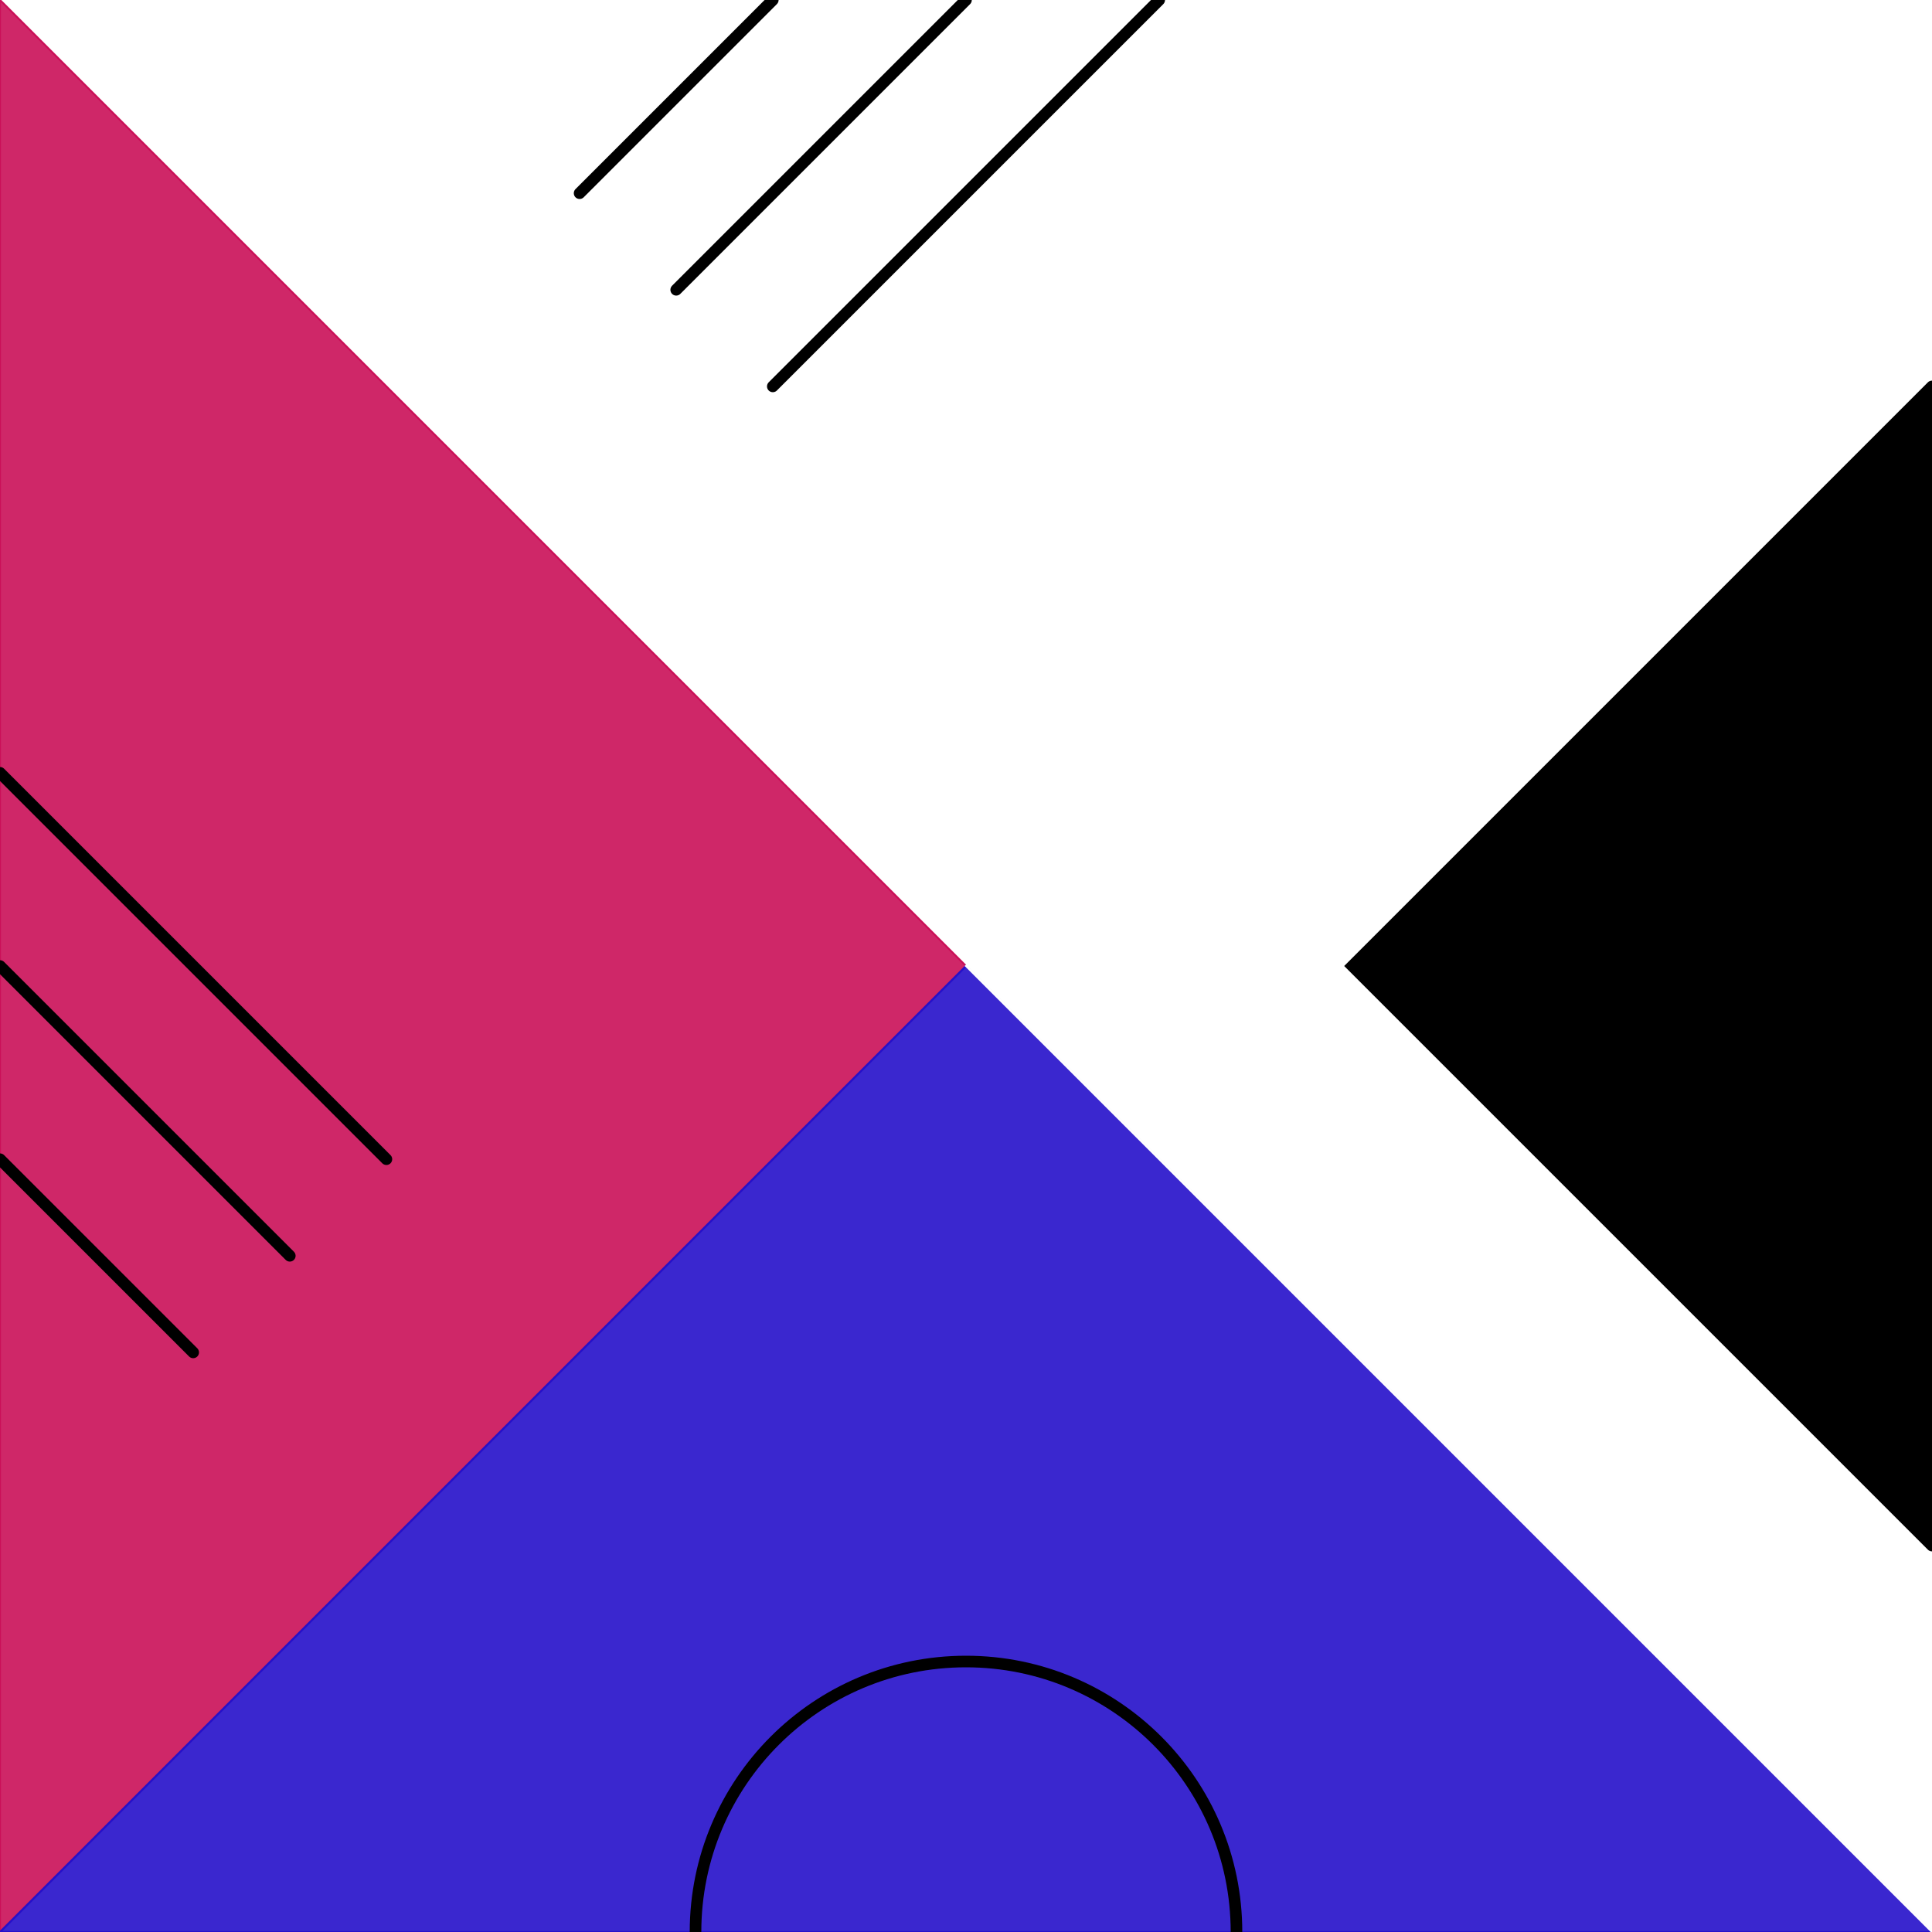
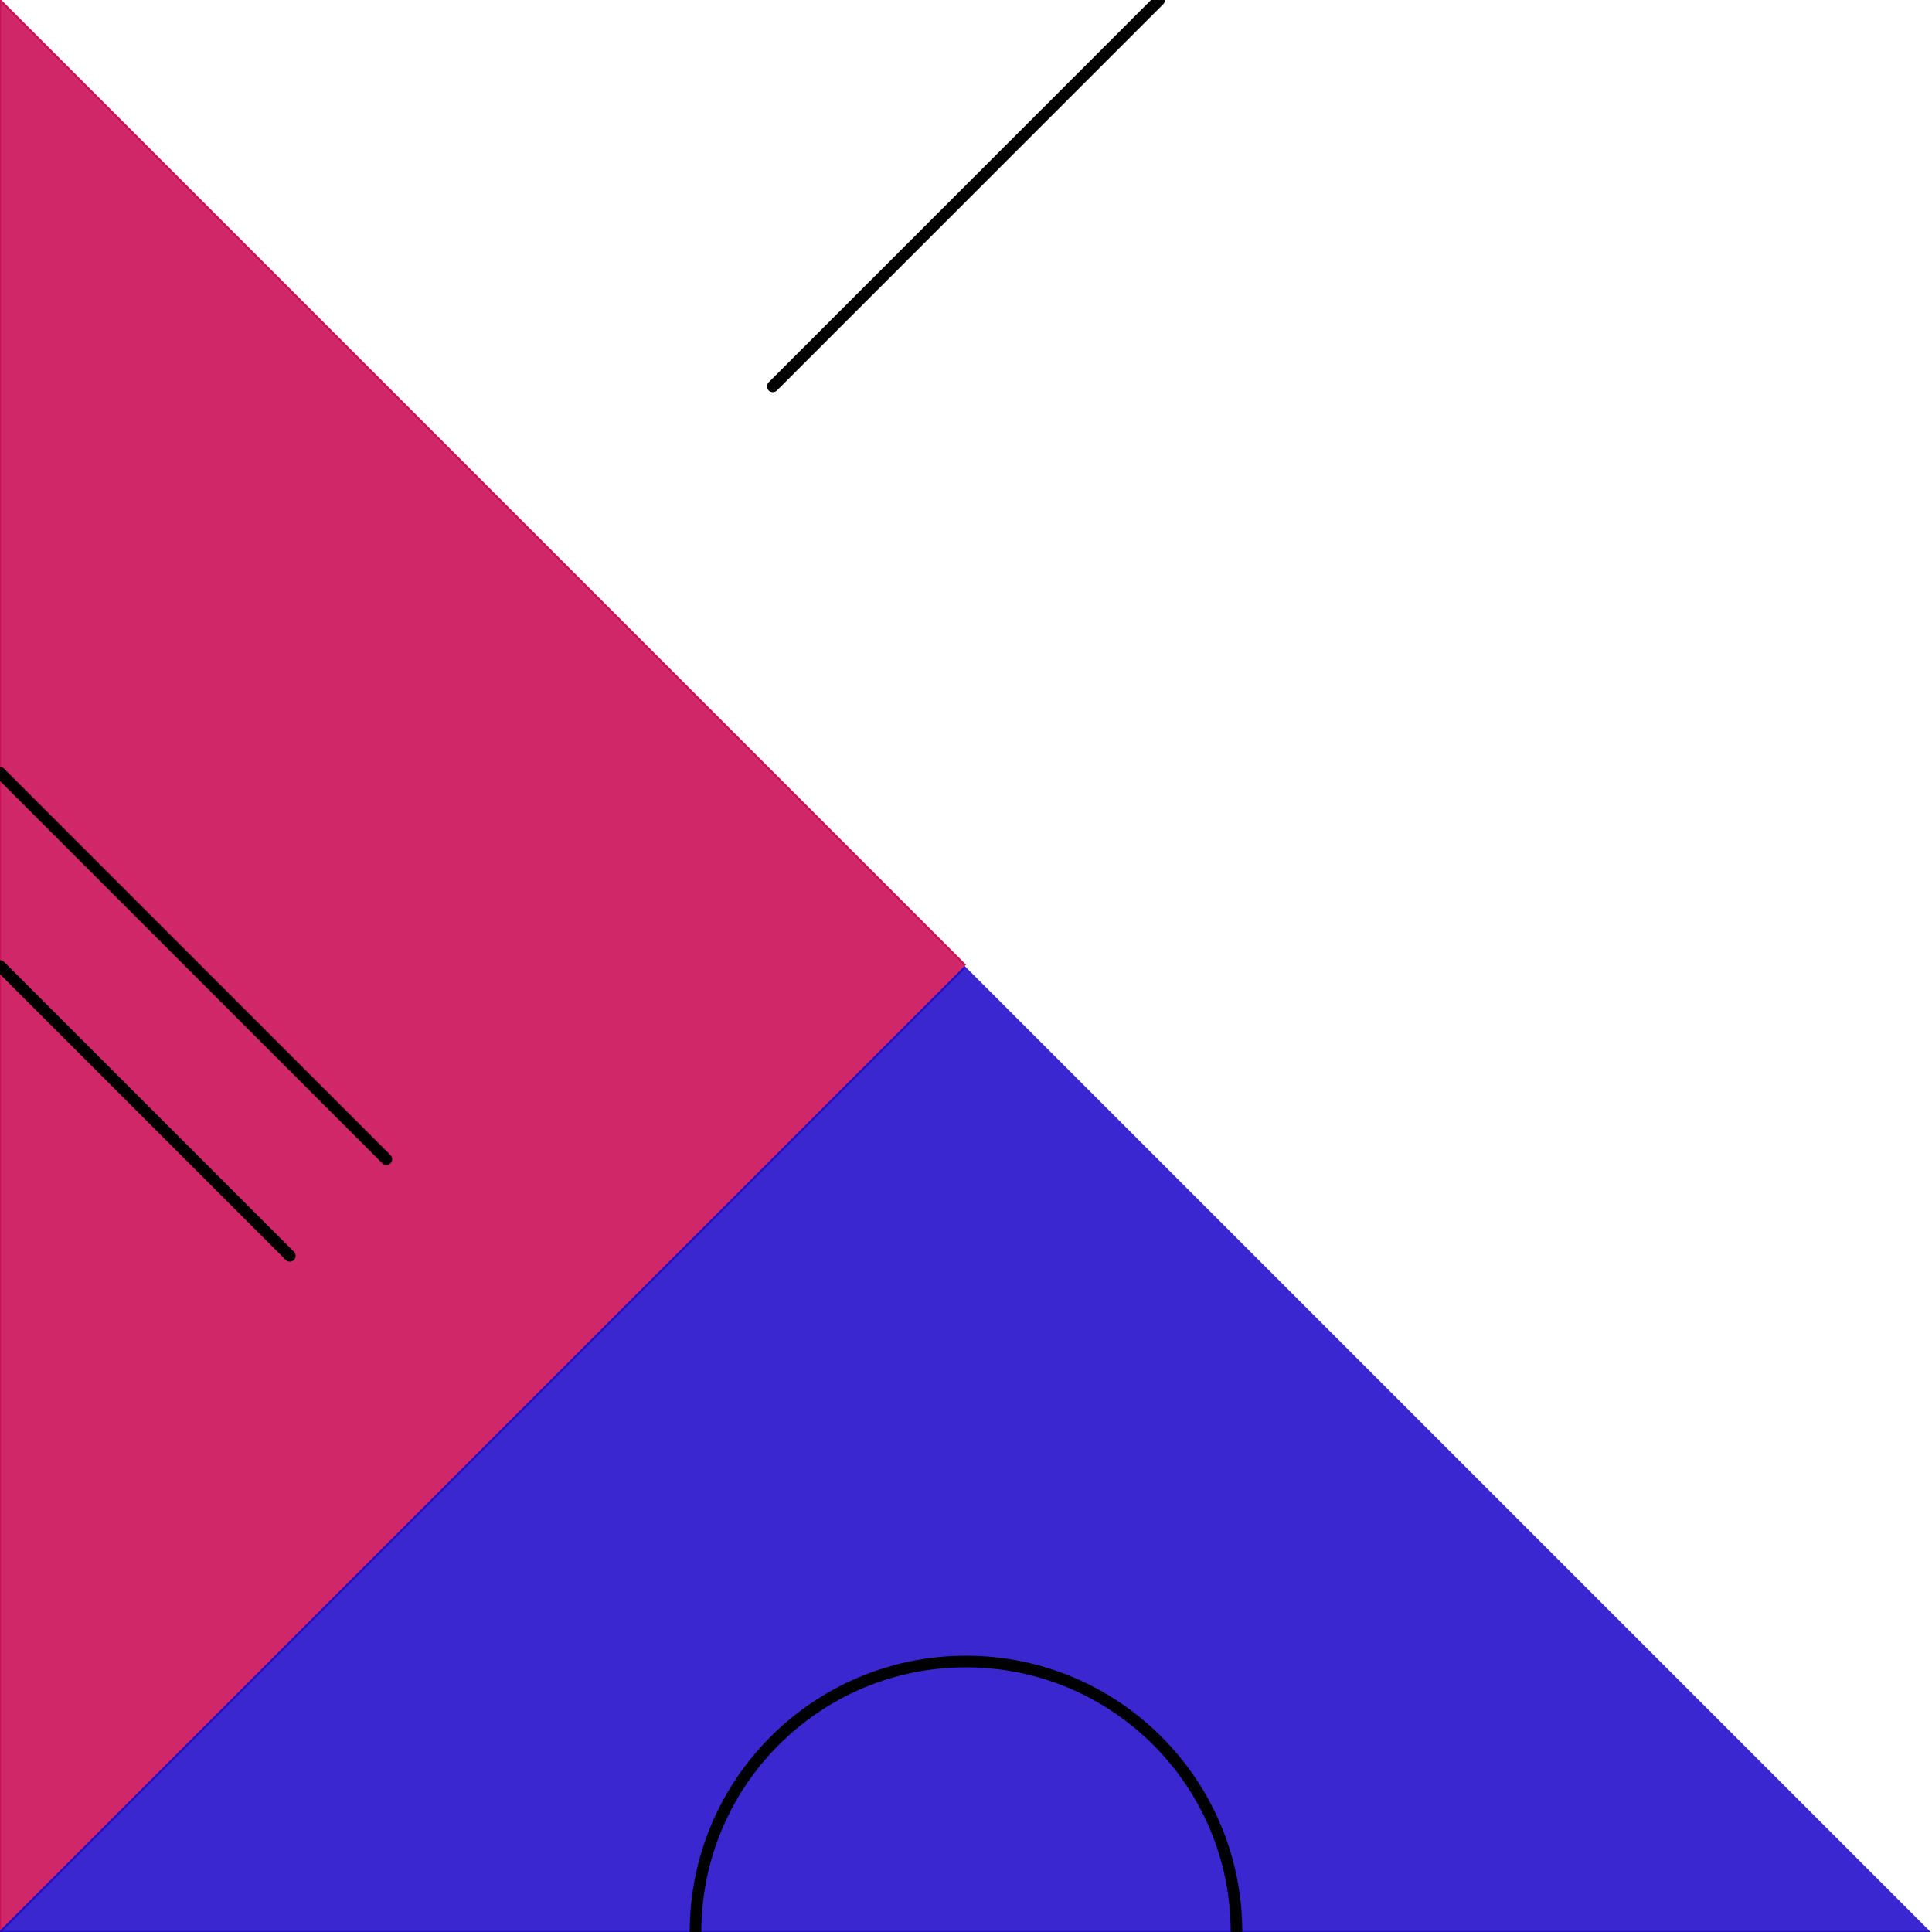
<svg xmlns="http://www.w3.org/2000/svg" width="500" height="500">
  <rect x="0" y="0" width="500" height="500" style="fill:#ffffff" />
-   <polygon points="0,0 500,0 250,250 0,0" style="fill:#ffffff;stroke:#ffffff;fill-opacity:0.9;stroke-width:0.5" />
  <polygon points="0,0 0,500 250,250 0,0" style="fill:#ca1058;stroke:#ca1058;fill-opacity:0.9;stroke-width:0.5" />
  <polygon points="0,500 500,500 250,250 0,500" style="fill:#2510ca;stroke:#2510ca;fill-opacity:0.9;stroke-width:0.5" />
  <polygon points="500,500 500,0 250,250 500,500" style="fill:#ffffff;stroke:#ffffff;fill-opacity:0.9;stroke-width:0.5" />
-   <line x1="250" y1="0" x2="175" y2="75" style="stroke:#000000;stroke-width:3;stroke-linecap:round" />
-   <line x1="200" y1="0" x2="150" y2="50" style="stroke:#000000;stroke-width:3;stroke-linecap:round" />
  <line x1="300" y1="0" x2="200" y2="100" style="stroke:#000000;stroke-width:3;stroke-linecap:round" />
-   <polyline points="500,100 350,250 500,400" style="stroke:#000000;stroke-width:3;stroke-linecap:round;fill:#000000" />
  <line x1="0" y1="250" x2="75" y2="325" style="stroke:#000000;stroke-width:3;stroke-linecap:round" />
  <line x1="0" y1="200" x2="100" y2="300" style="stroke:#000000;stroke-width:3;stroke-linecap:round" />
-   <line x1="0" y1="300" x2="50" y2="350" style="stroke:#000000;stroke-width:3;stroke-linecap:round" />
  <circle cx="250" cy="500" r="70" style="stroke:#000000;stroke-width:3;stroke-linecap:round;fill:none" />
</svg>